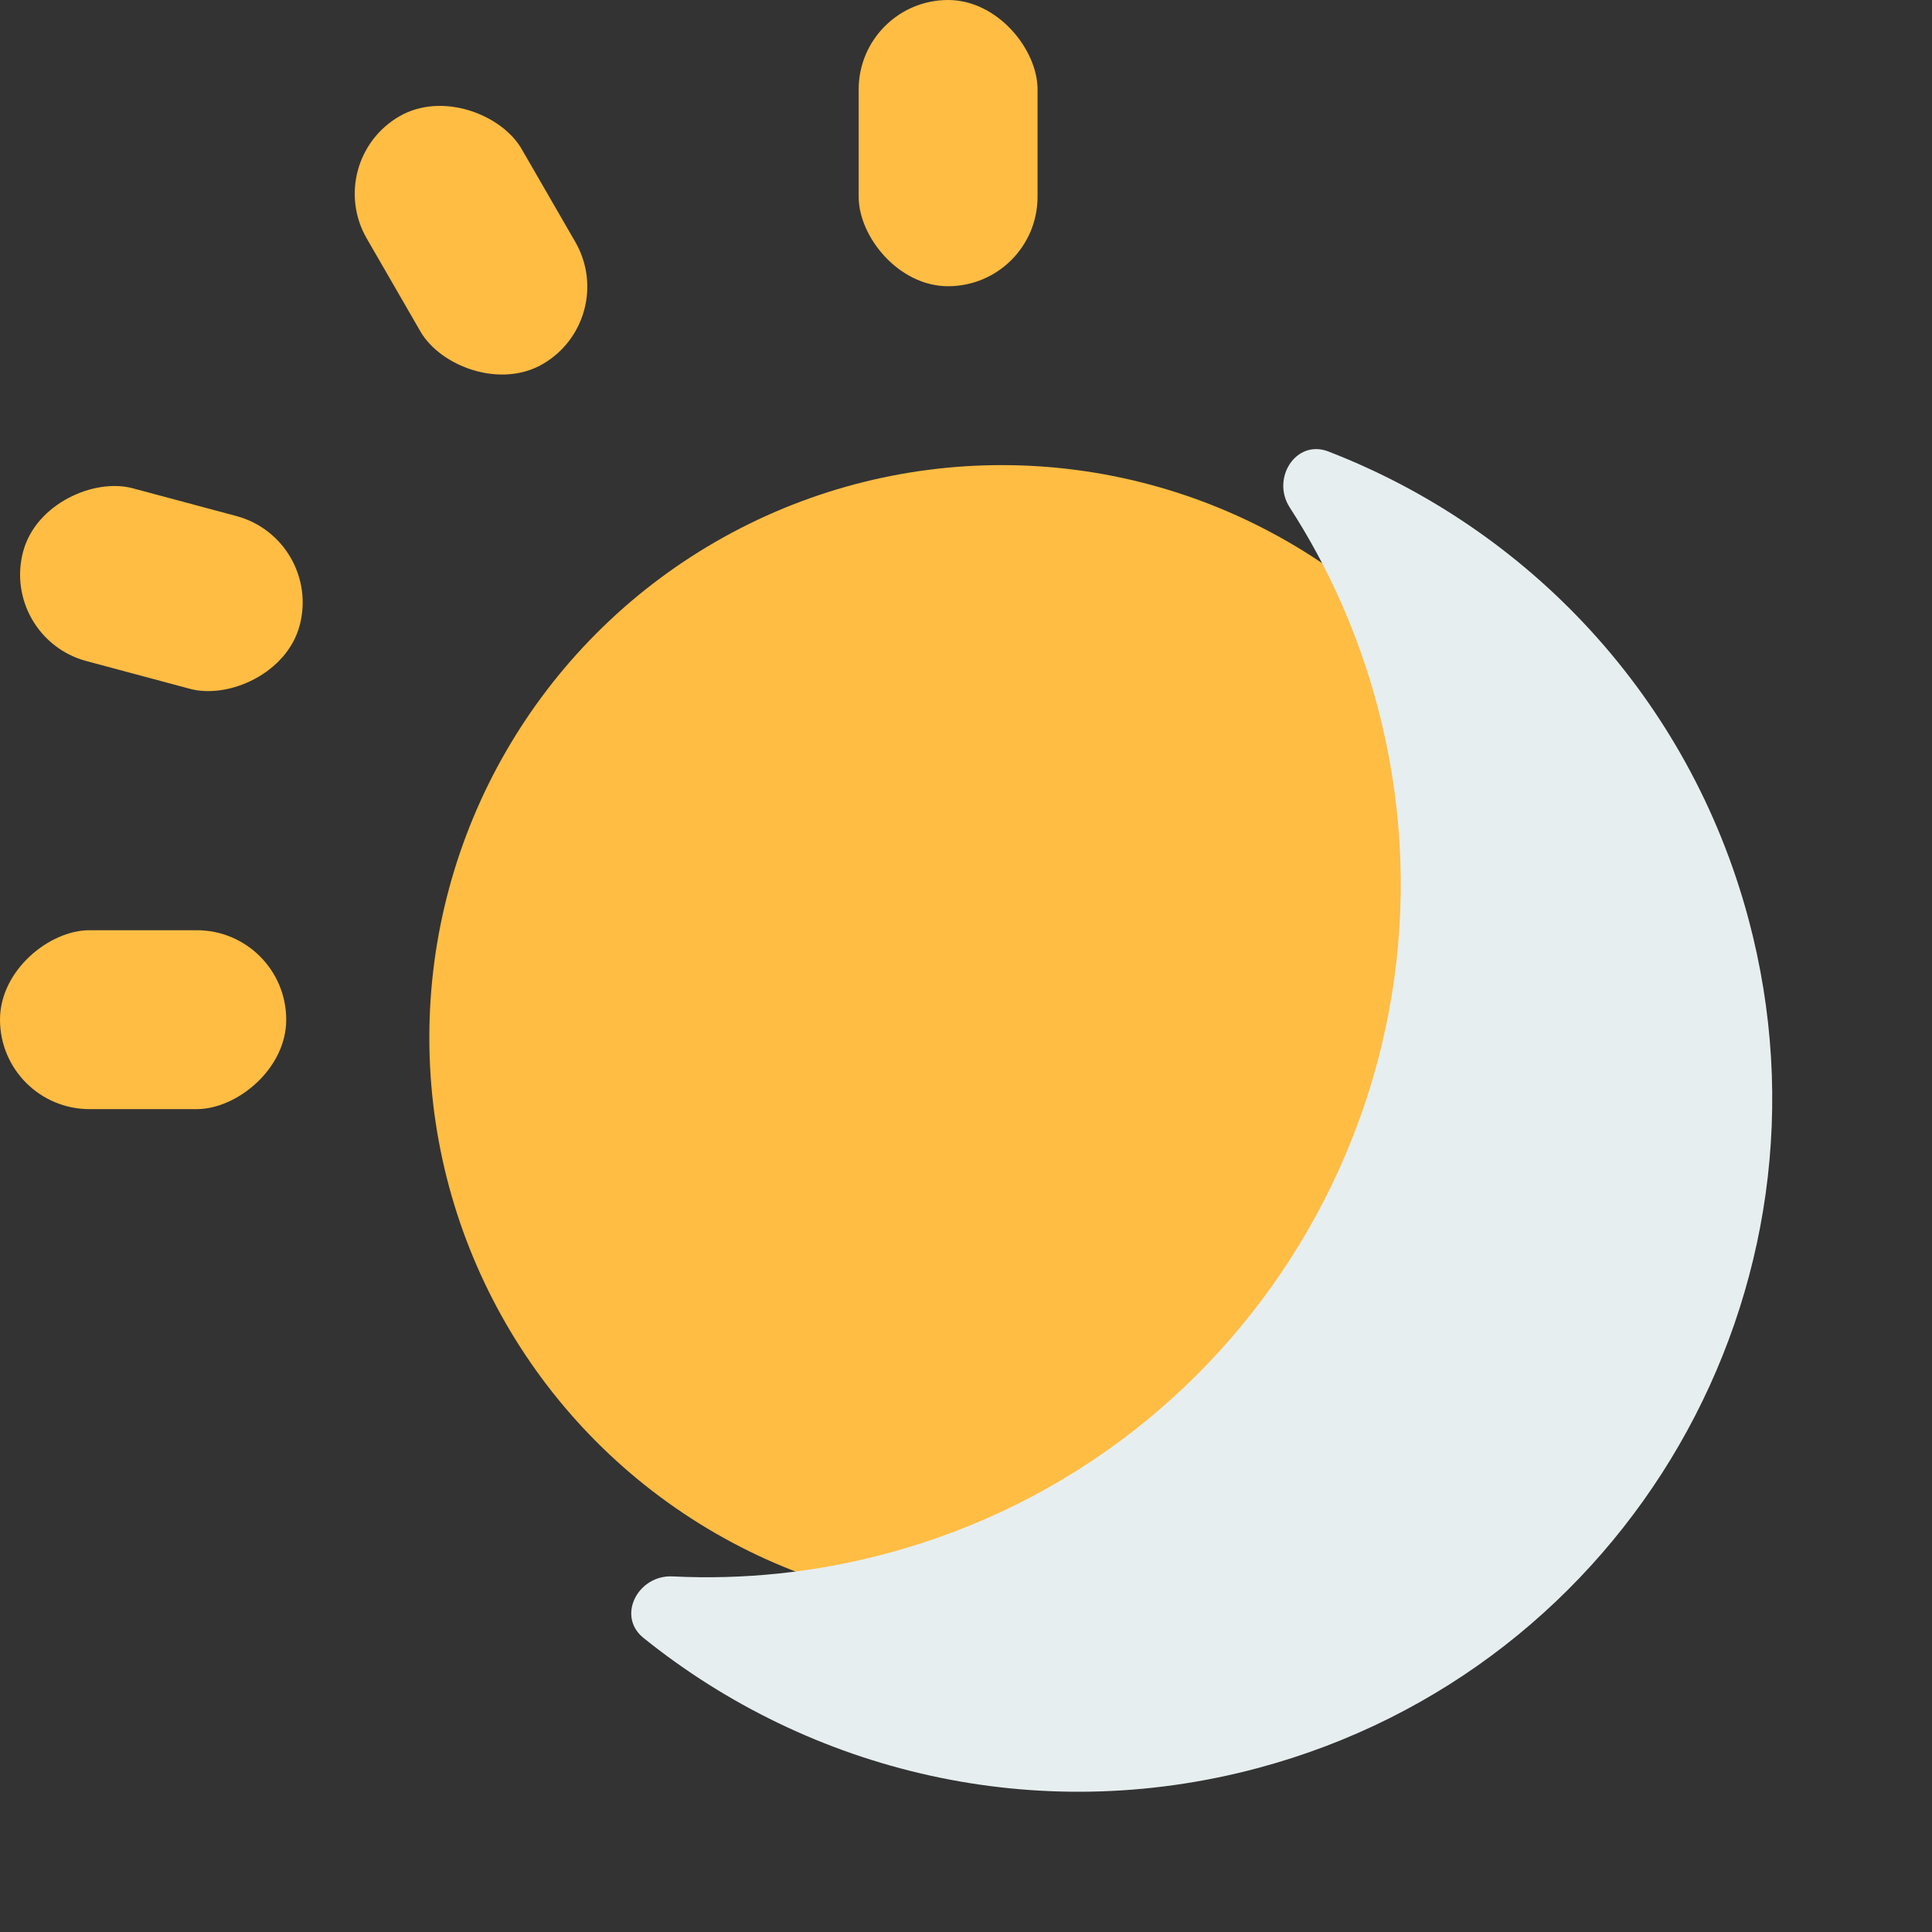
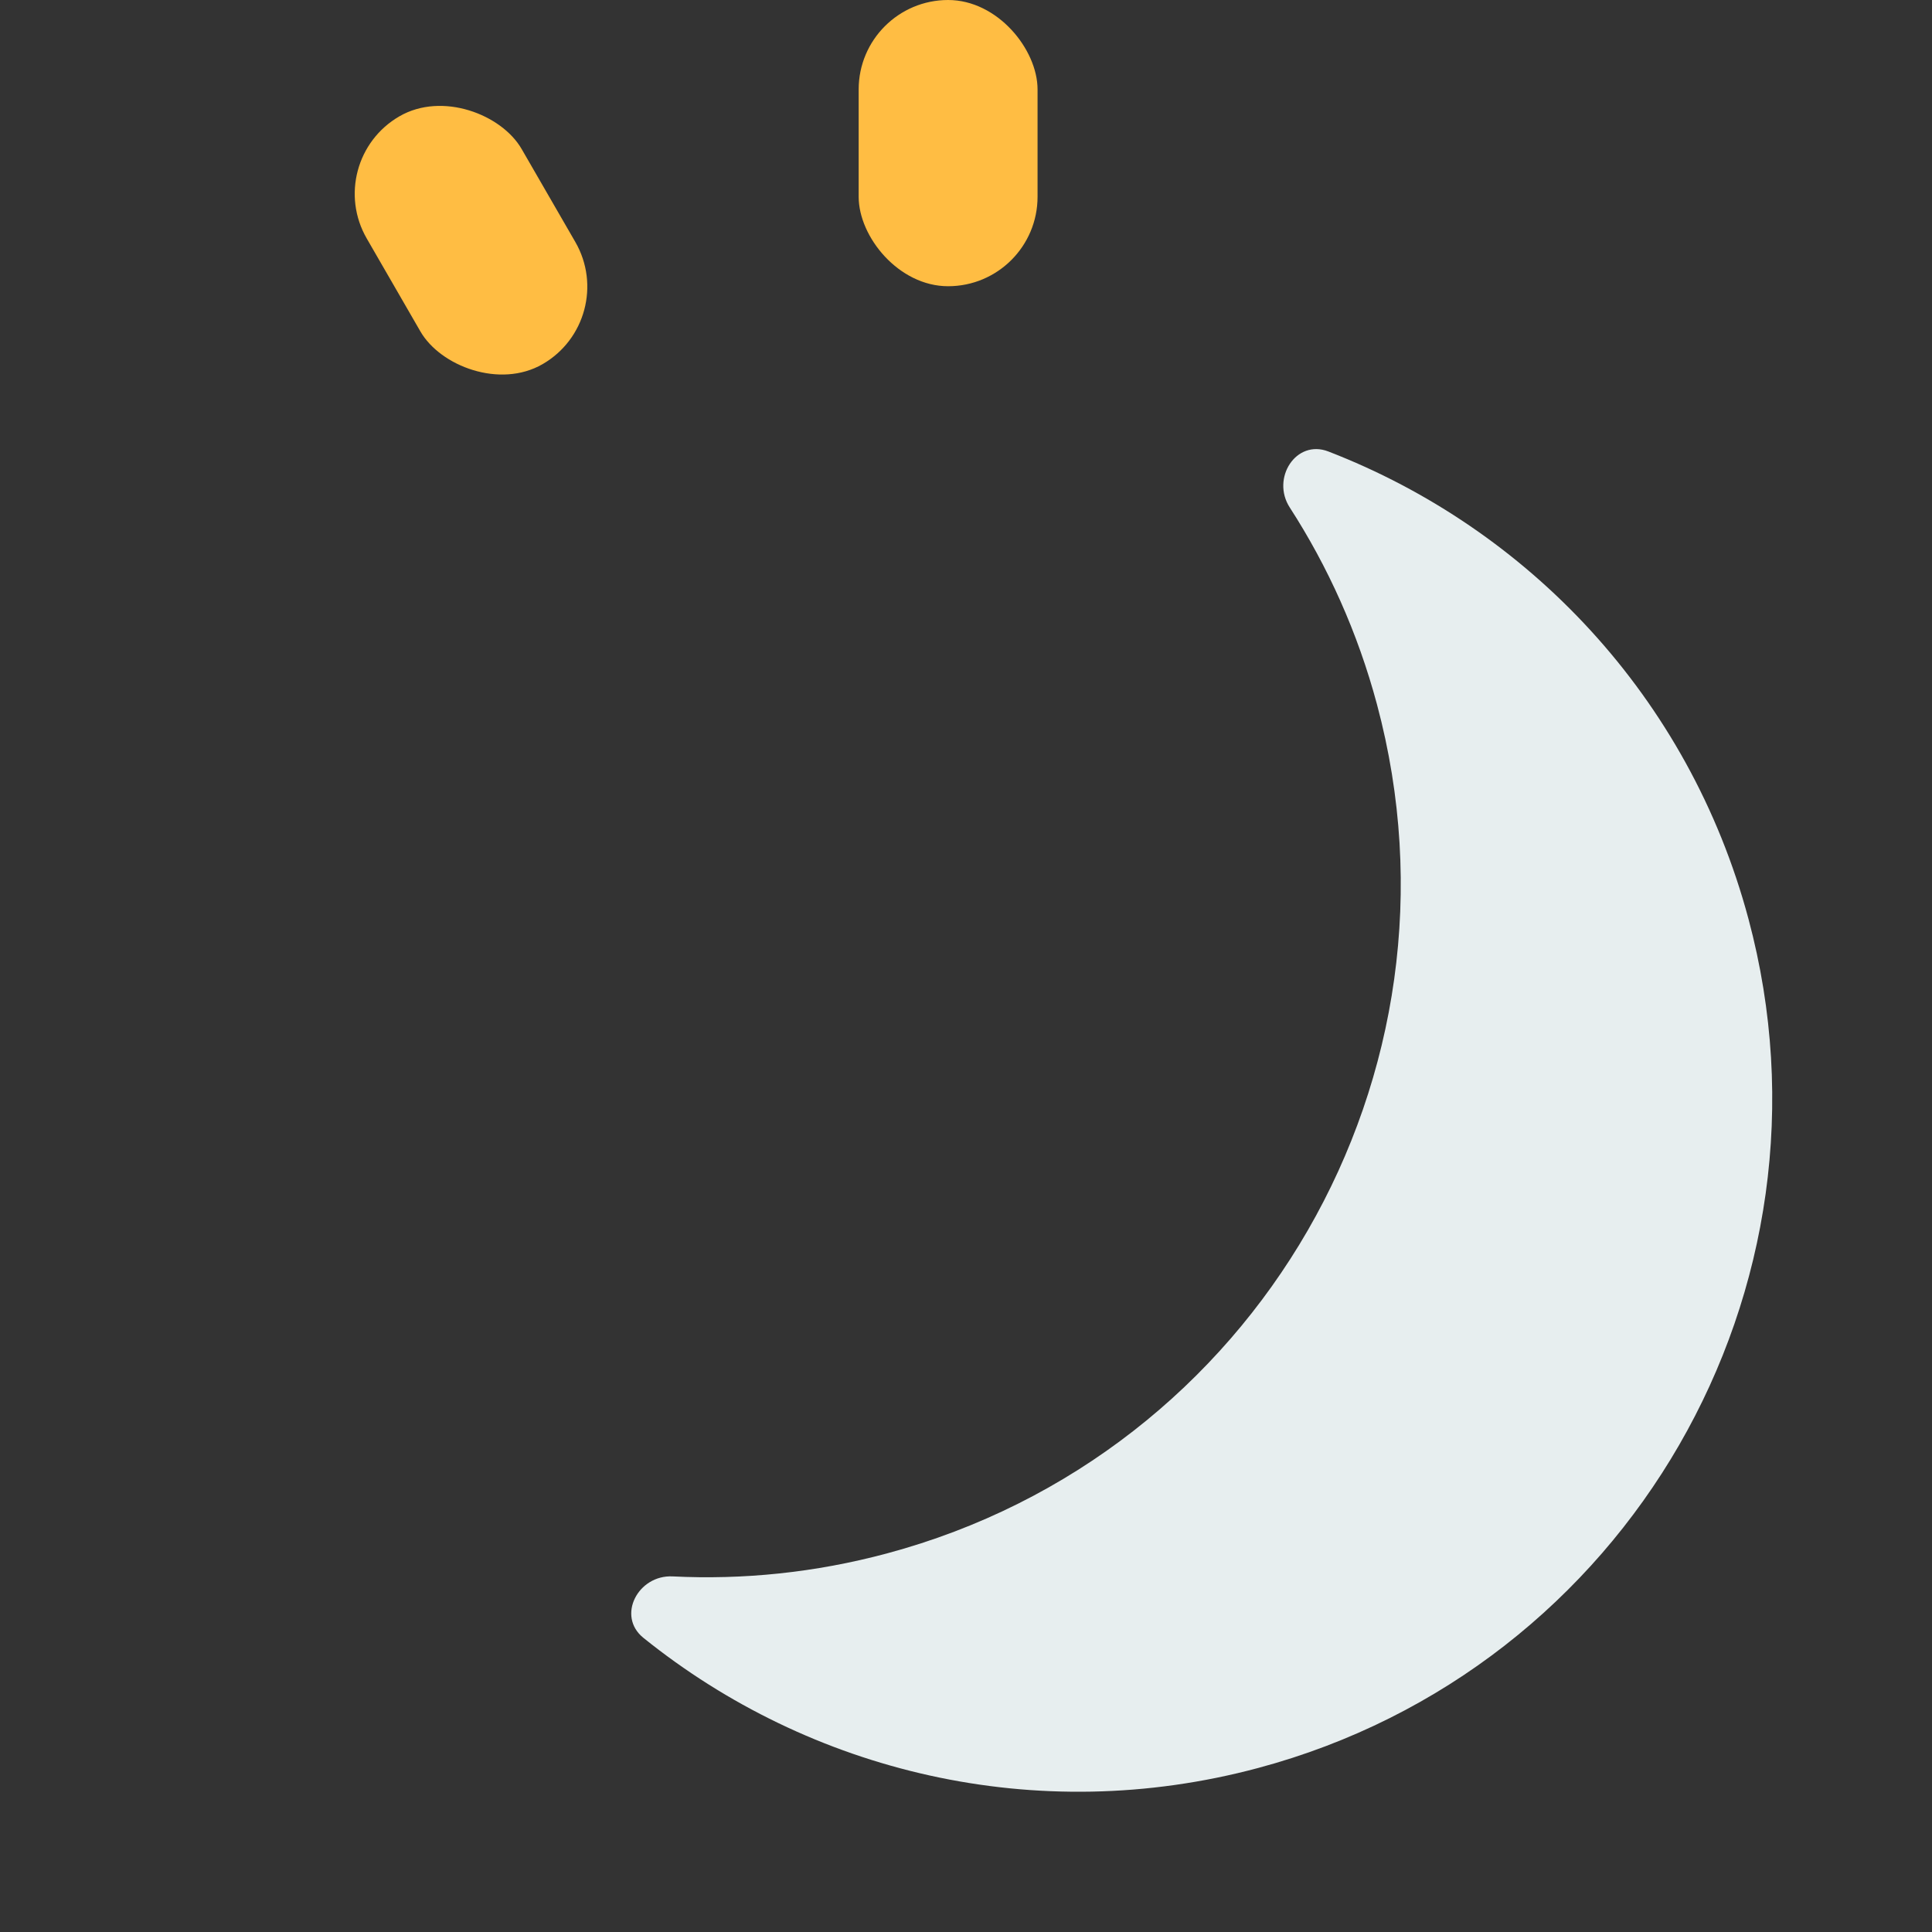
<svg xmlns="http://www.w3.org/2000/svg" width="54" height="54" viewBox="0 0 54 54" fill="none">
  <rect x="0" y="0" width="54" height="54" fill="#333333" stroke="none" />
-   <circle cx="28" cy="29" r="16" fill="#FFBD43" />
  <rect x="24" width="5" height="8" rx="2.5" fill="#FFBD43" />
  <rect x="9" y="4.5" width="5" height="8" rx="2.5" transform="rotate(-30 9 4.5)" fill="#FFBD43" />
-   <rect y="17.83" width="5" height="8" rx="2.5" transform="rotate(-75 0 17.83)" fill="#FFBD43" />
-   <rect y="31" width="5" height="8" rx="2.5" transform="rotate(-90 0 31)" fill="#FFBD43" />
  <path d="M35.168 49.415C28.954 51.08 22.637 49.527 17.983 45.778C17.229 45.17 17.832 44.013 18.8 44.061C20.766 44.159 22.781 43.957 24.785 43.42C35.122 40.65 41.257 30.025 38.487 19.688C37.95 17.684 37.117 15.838 36.049 14.184C35.523 13.37 36.224 12.269 37.128 12.619C42.701 14.774 47.205 19.469 48.87 25.683C51.639 36.02 45.505 46.645 35.168 49.415Z" fill="#E7EEEF" />
</svg>